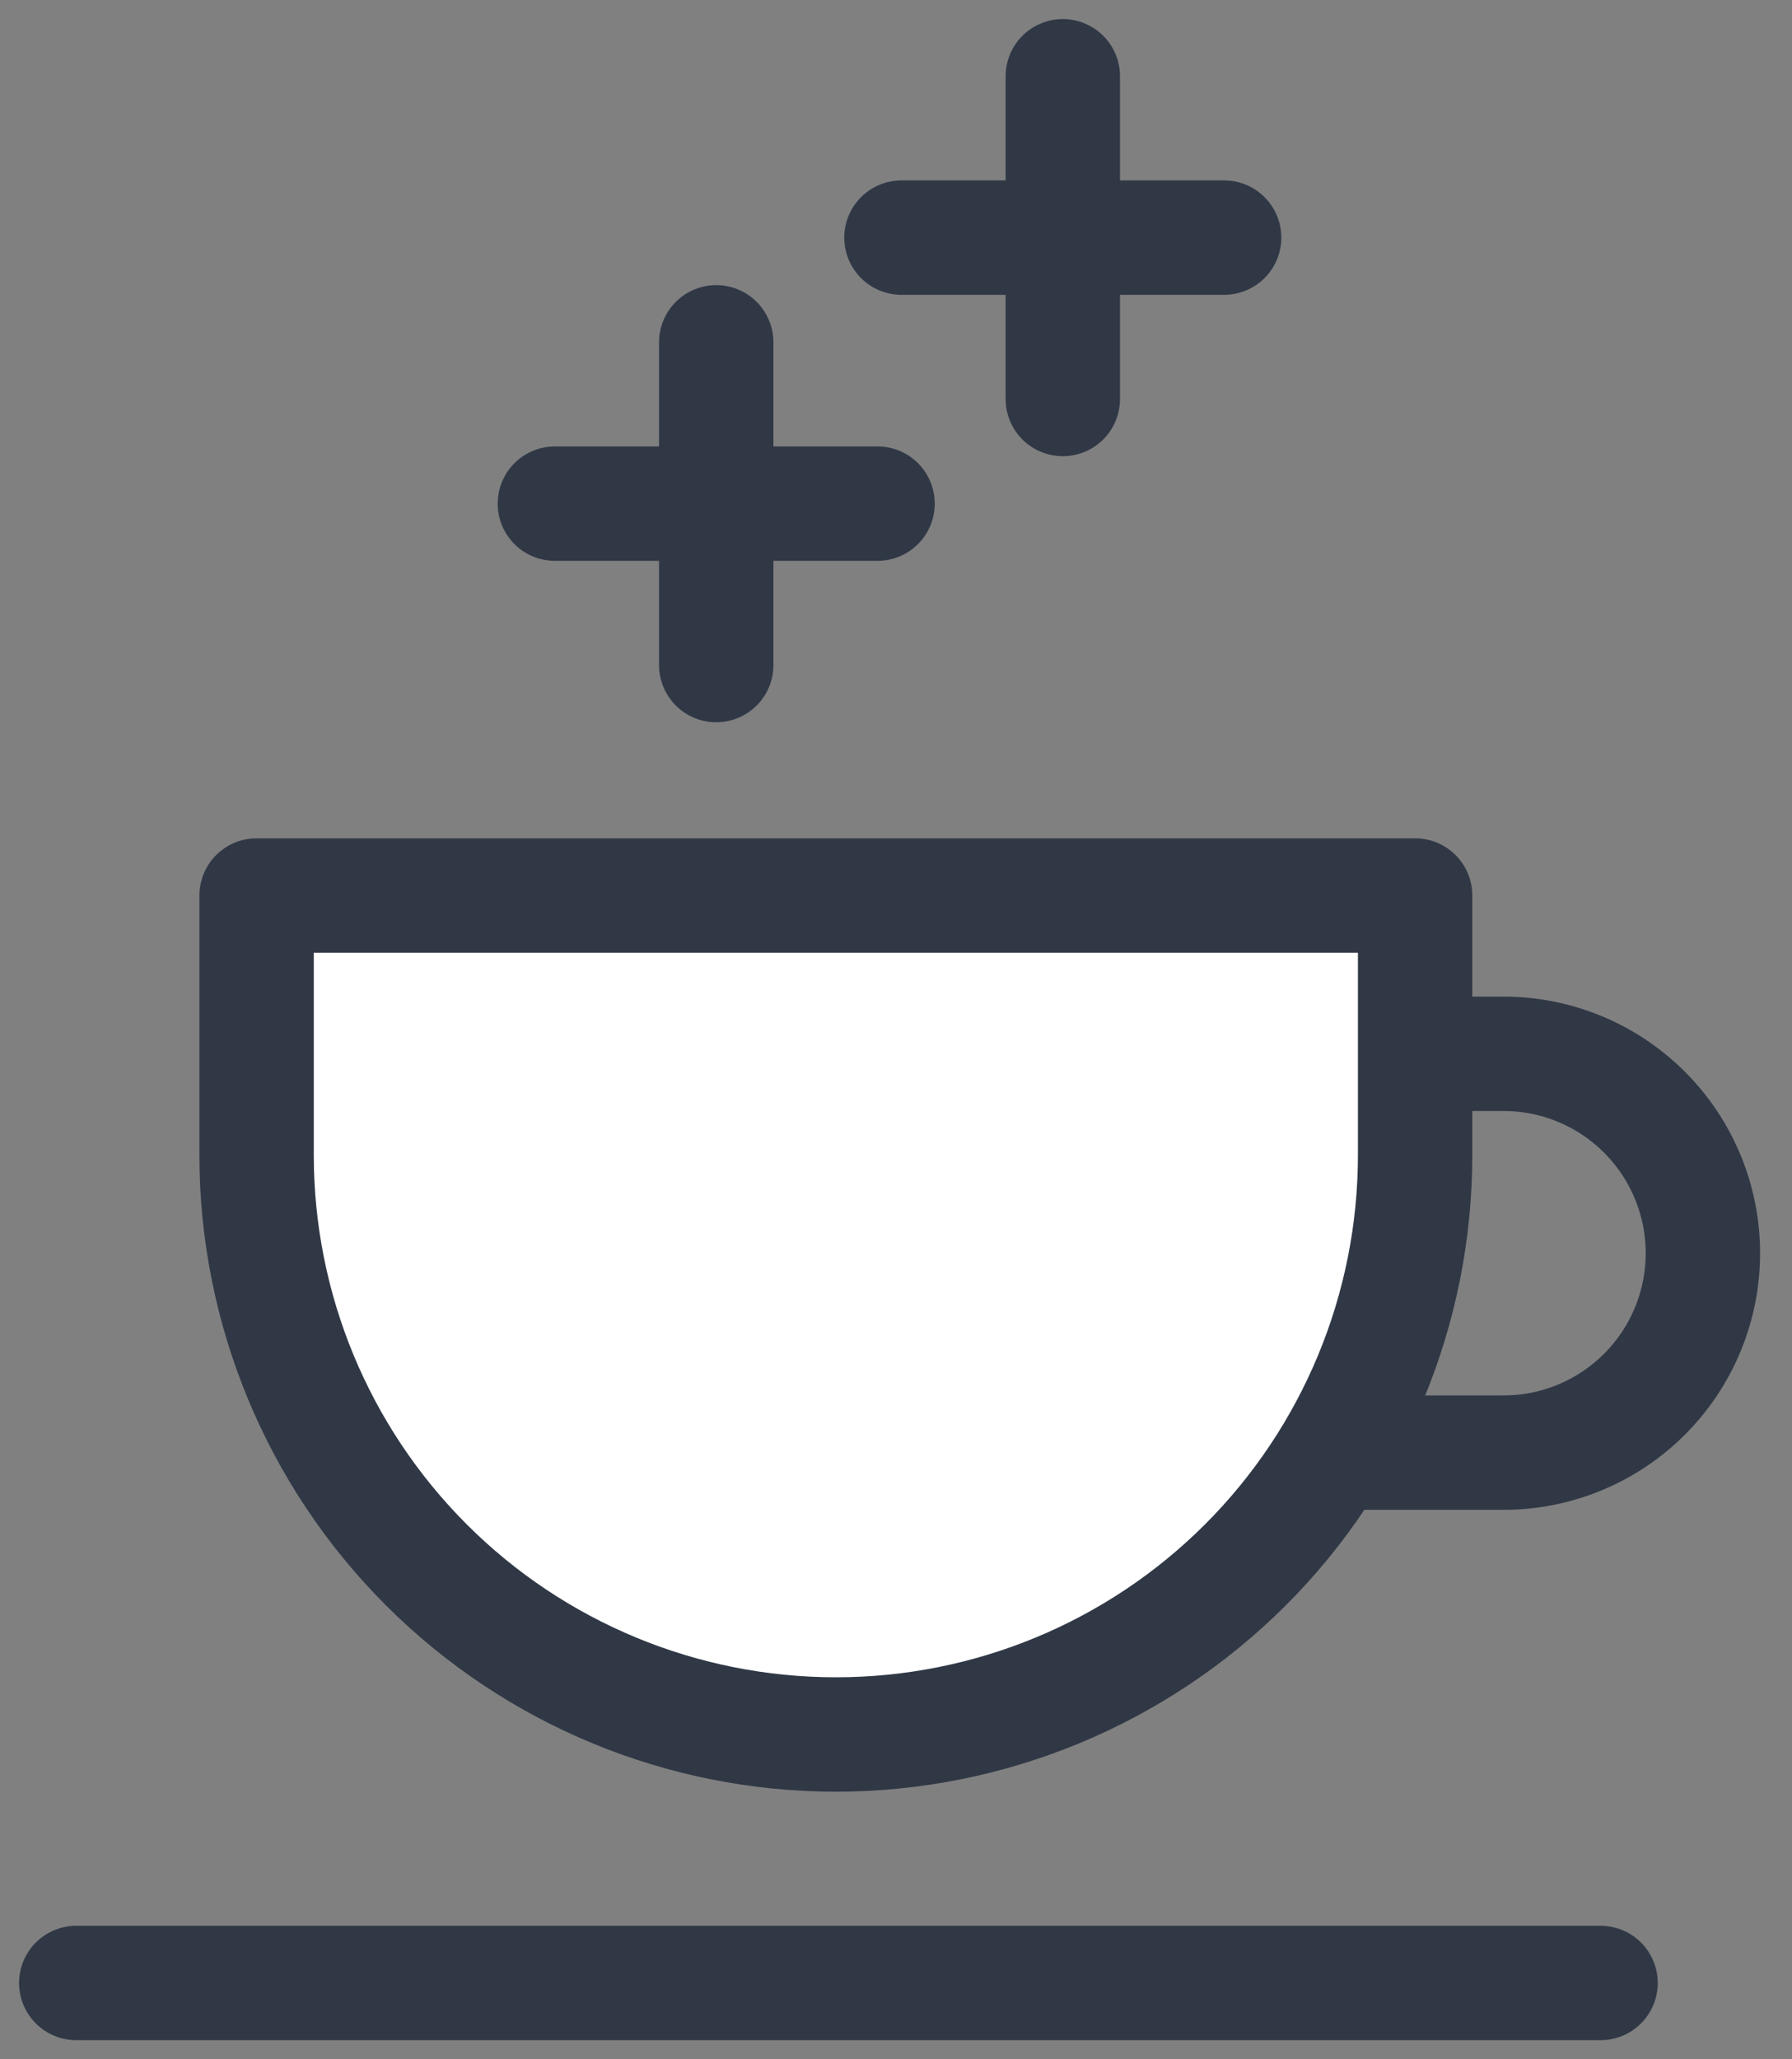
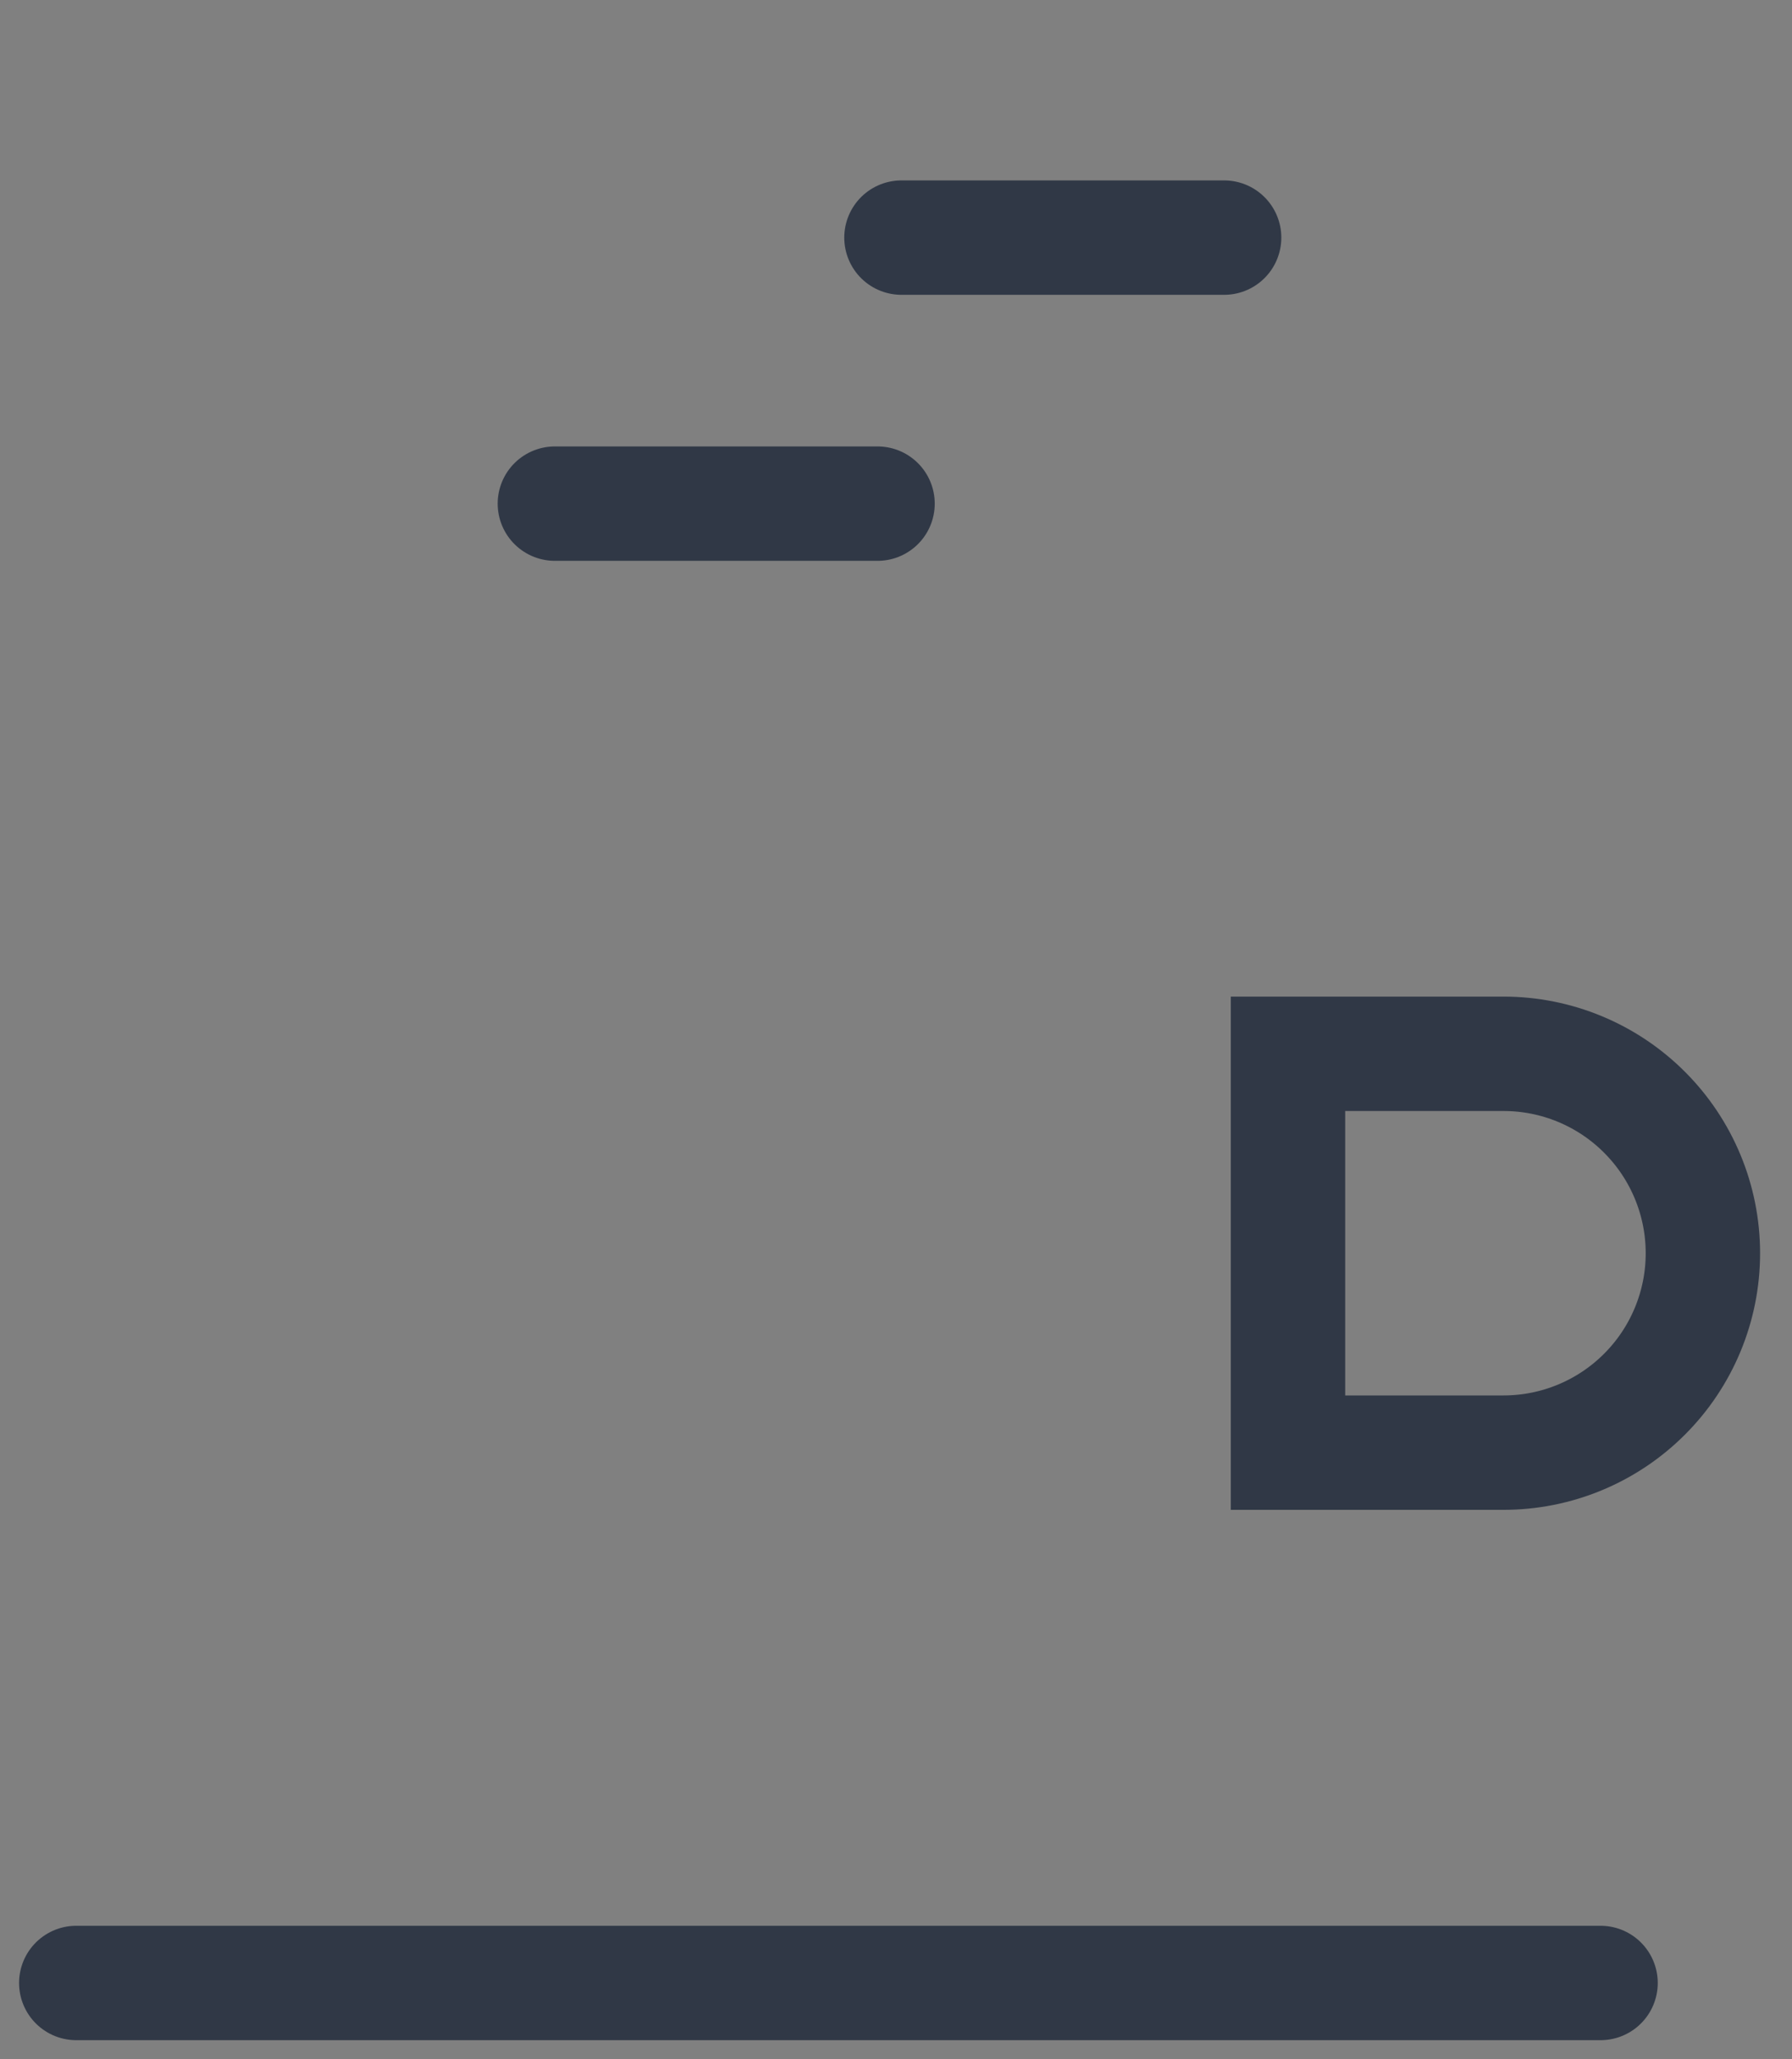
<svg xmlns="http://www.w3.org/2000/svg" width="47" height="54" viewBox="0 0 47 54" fill="none">
  <rect x="0" y="0" width="47" height="54" fill="#808080" stroke="none" />
  <path d="M39.434 27.634C40.821 27.634 42.151 28.185 43.131 29.166C44.112 30.146 44.663 31.477 44.663 32.864C44.663 34.251 44.112 35.581 43.131 36.561C42.151 37.542 40.821 38.093 39.434 38.093H33.781V27.634H39.434Z" stroke="#303846" stroke-width="3" stroke-miterlimit="10" stroke-linecap="round" />
-   <path d="M37.115 30.292C37.115 34.321 35.515 38.185 32.666 41.034C29.817 43.883 25.952 45.484 21.923 45.484C17.894 45.484 14.029 43.883 11.18 41.034C8.331 38.185 6.73 34.321 6.73 30.292V23.483H37.115V30.292Z" fill="white" stroke="#303846" stroke-width="3" stroke-linejoin="round" />
  <path d="M14.553 13.207H23.016" stroke="#303846" stroke-width="3" stroke-miterlimit="10" stroke-linecap="round" />
-   <path d="M18.785 8.977V17.44" stroke="#303846" stroke-width="3" stroke-miterlimit="10" stroke-linecap="round" />
  <path d="M23.643 6.231H32.106" stroke="#303846" stroke-width="3" stroke-miterlimit="10" stroke-linecap="round" />
-   <path d="M27.875 2V10.463" stroke="#303846" stroke-width="3" stroke-miterlimit="10" stroke-linecap="round" />
  <path d="M2 52H41.979" stroke="#303846" stroke-width="3" stroke-linecap="round" stroke-linejoin="round" />
</svg>